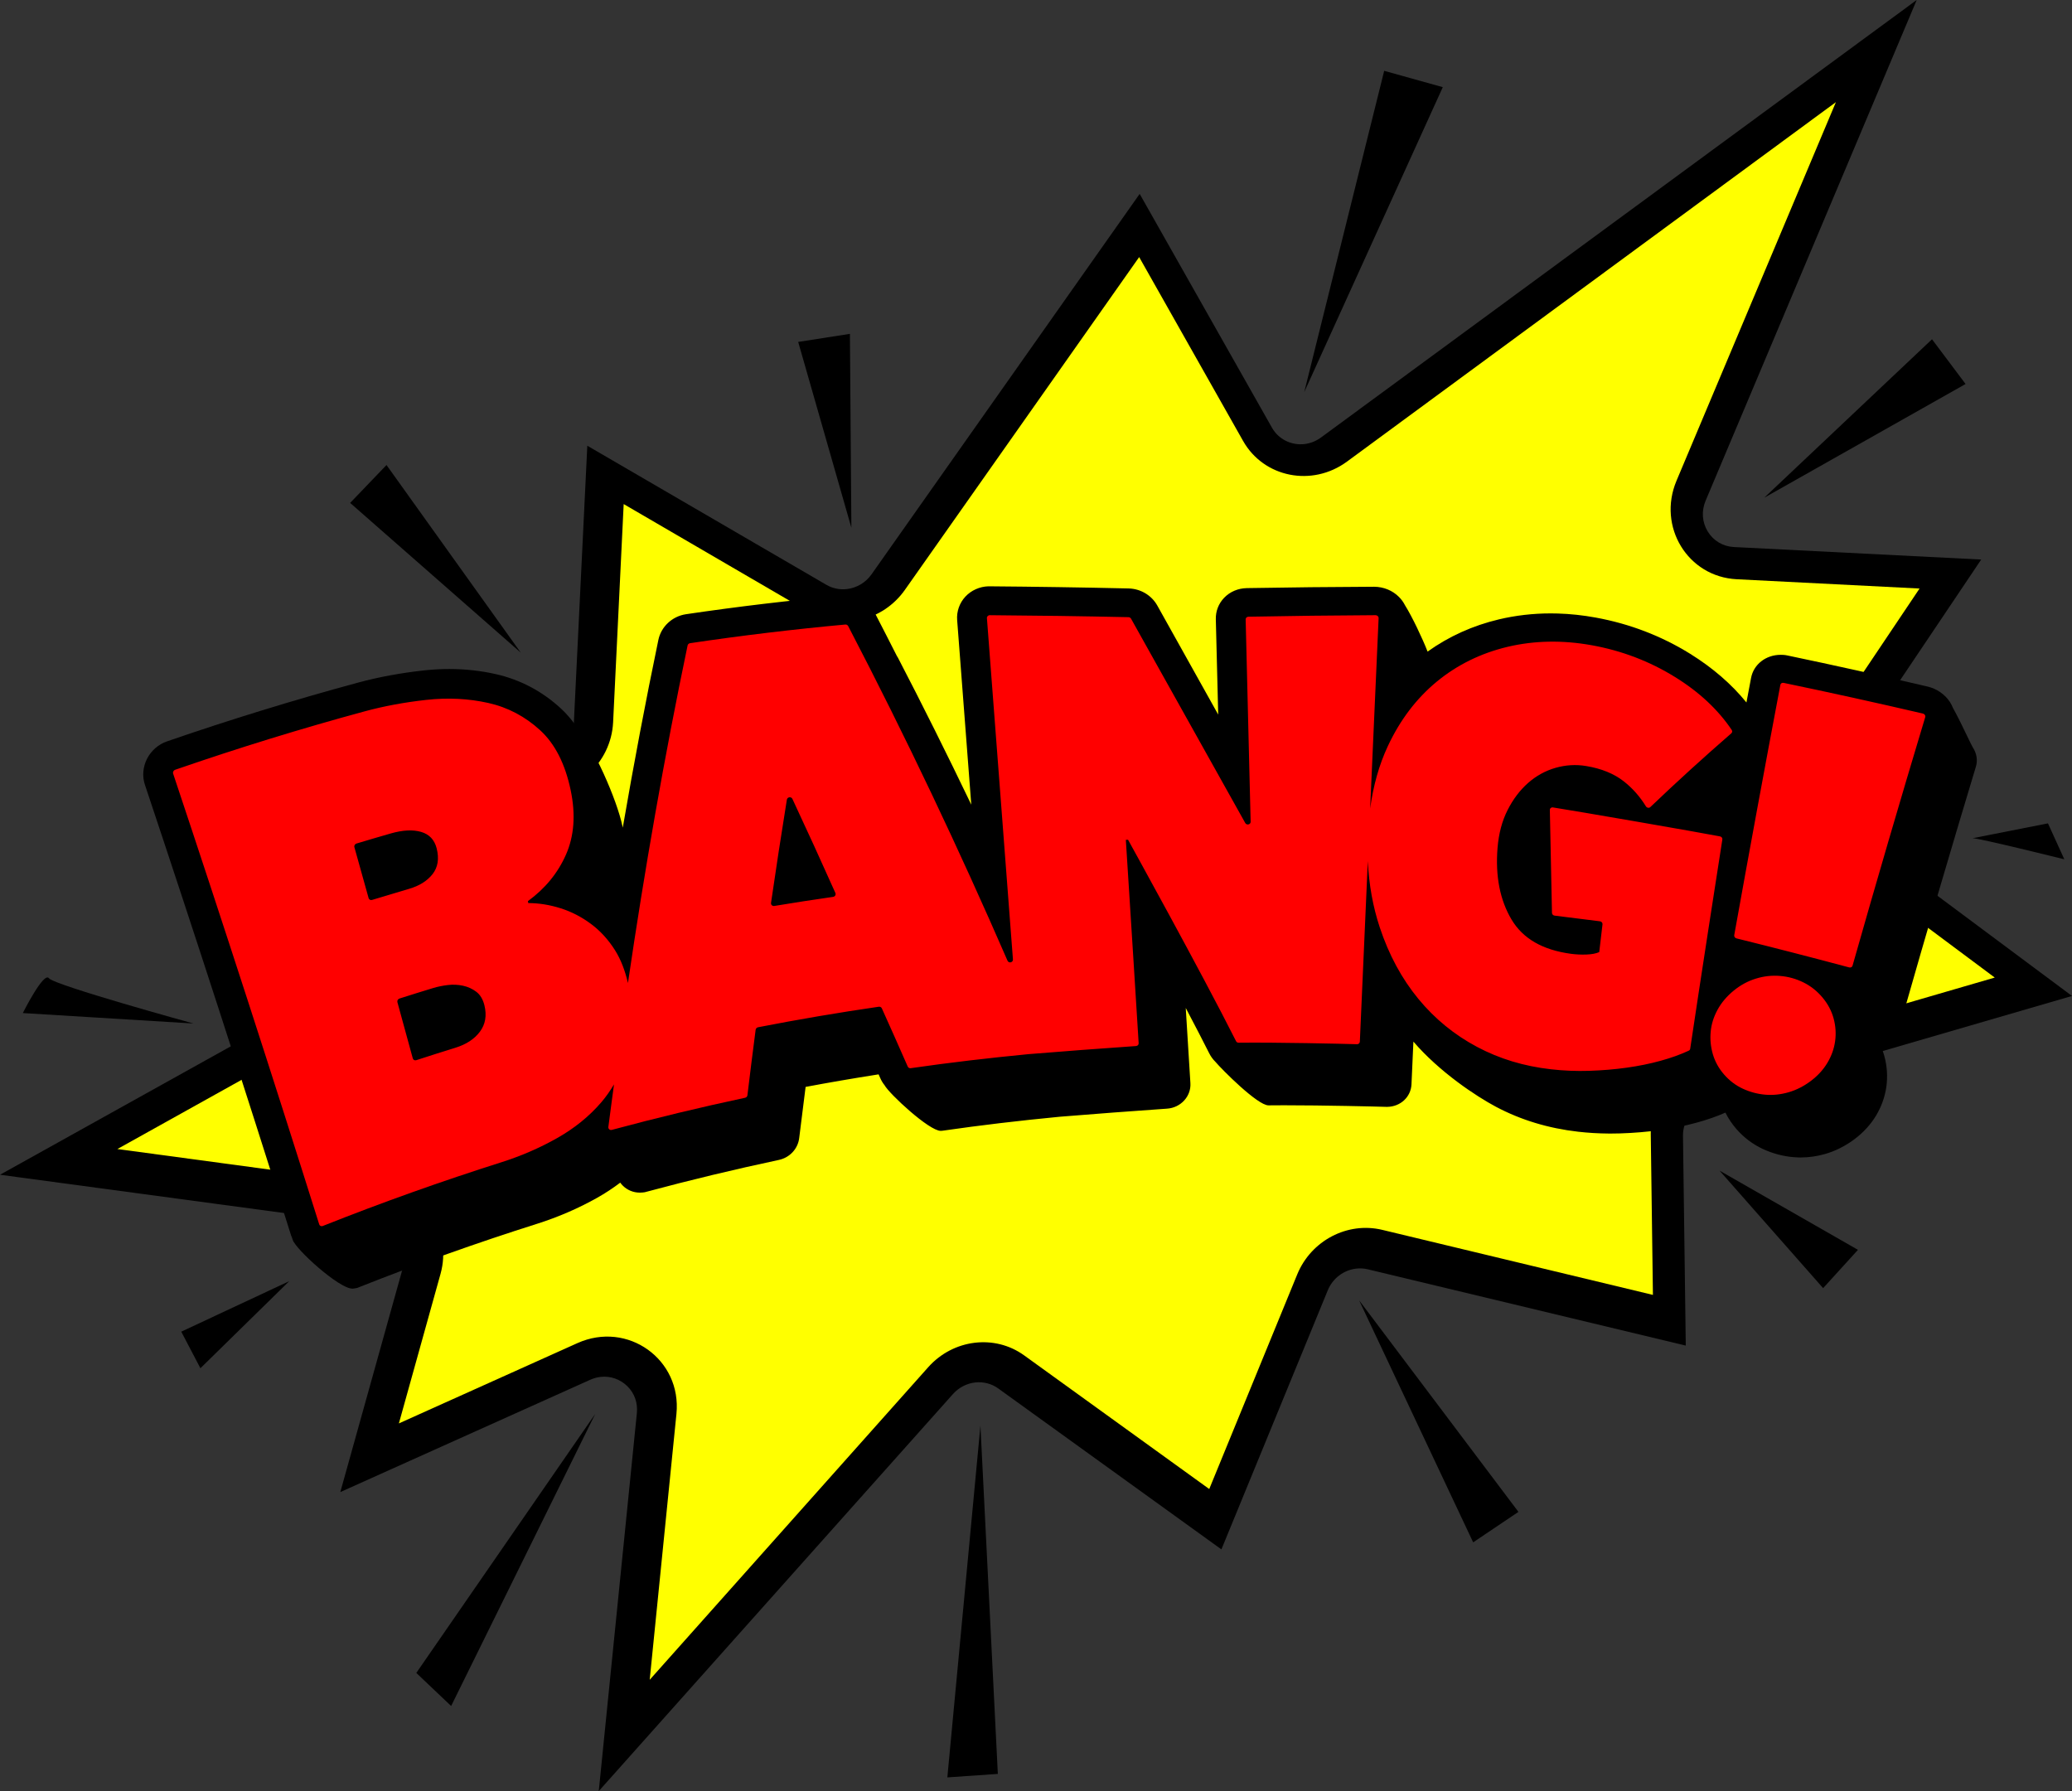
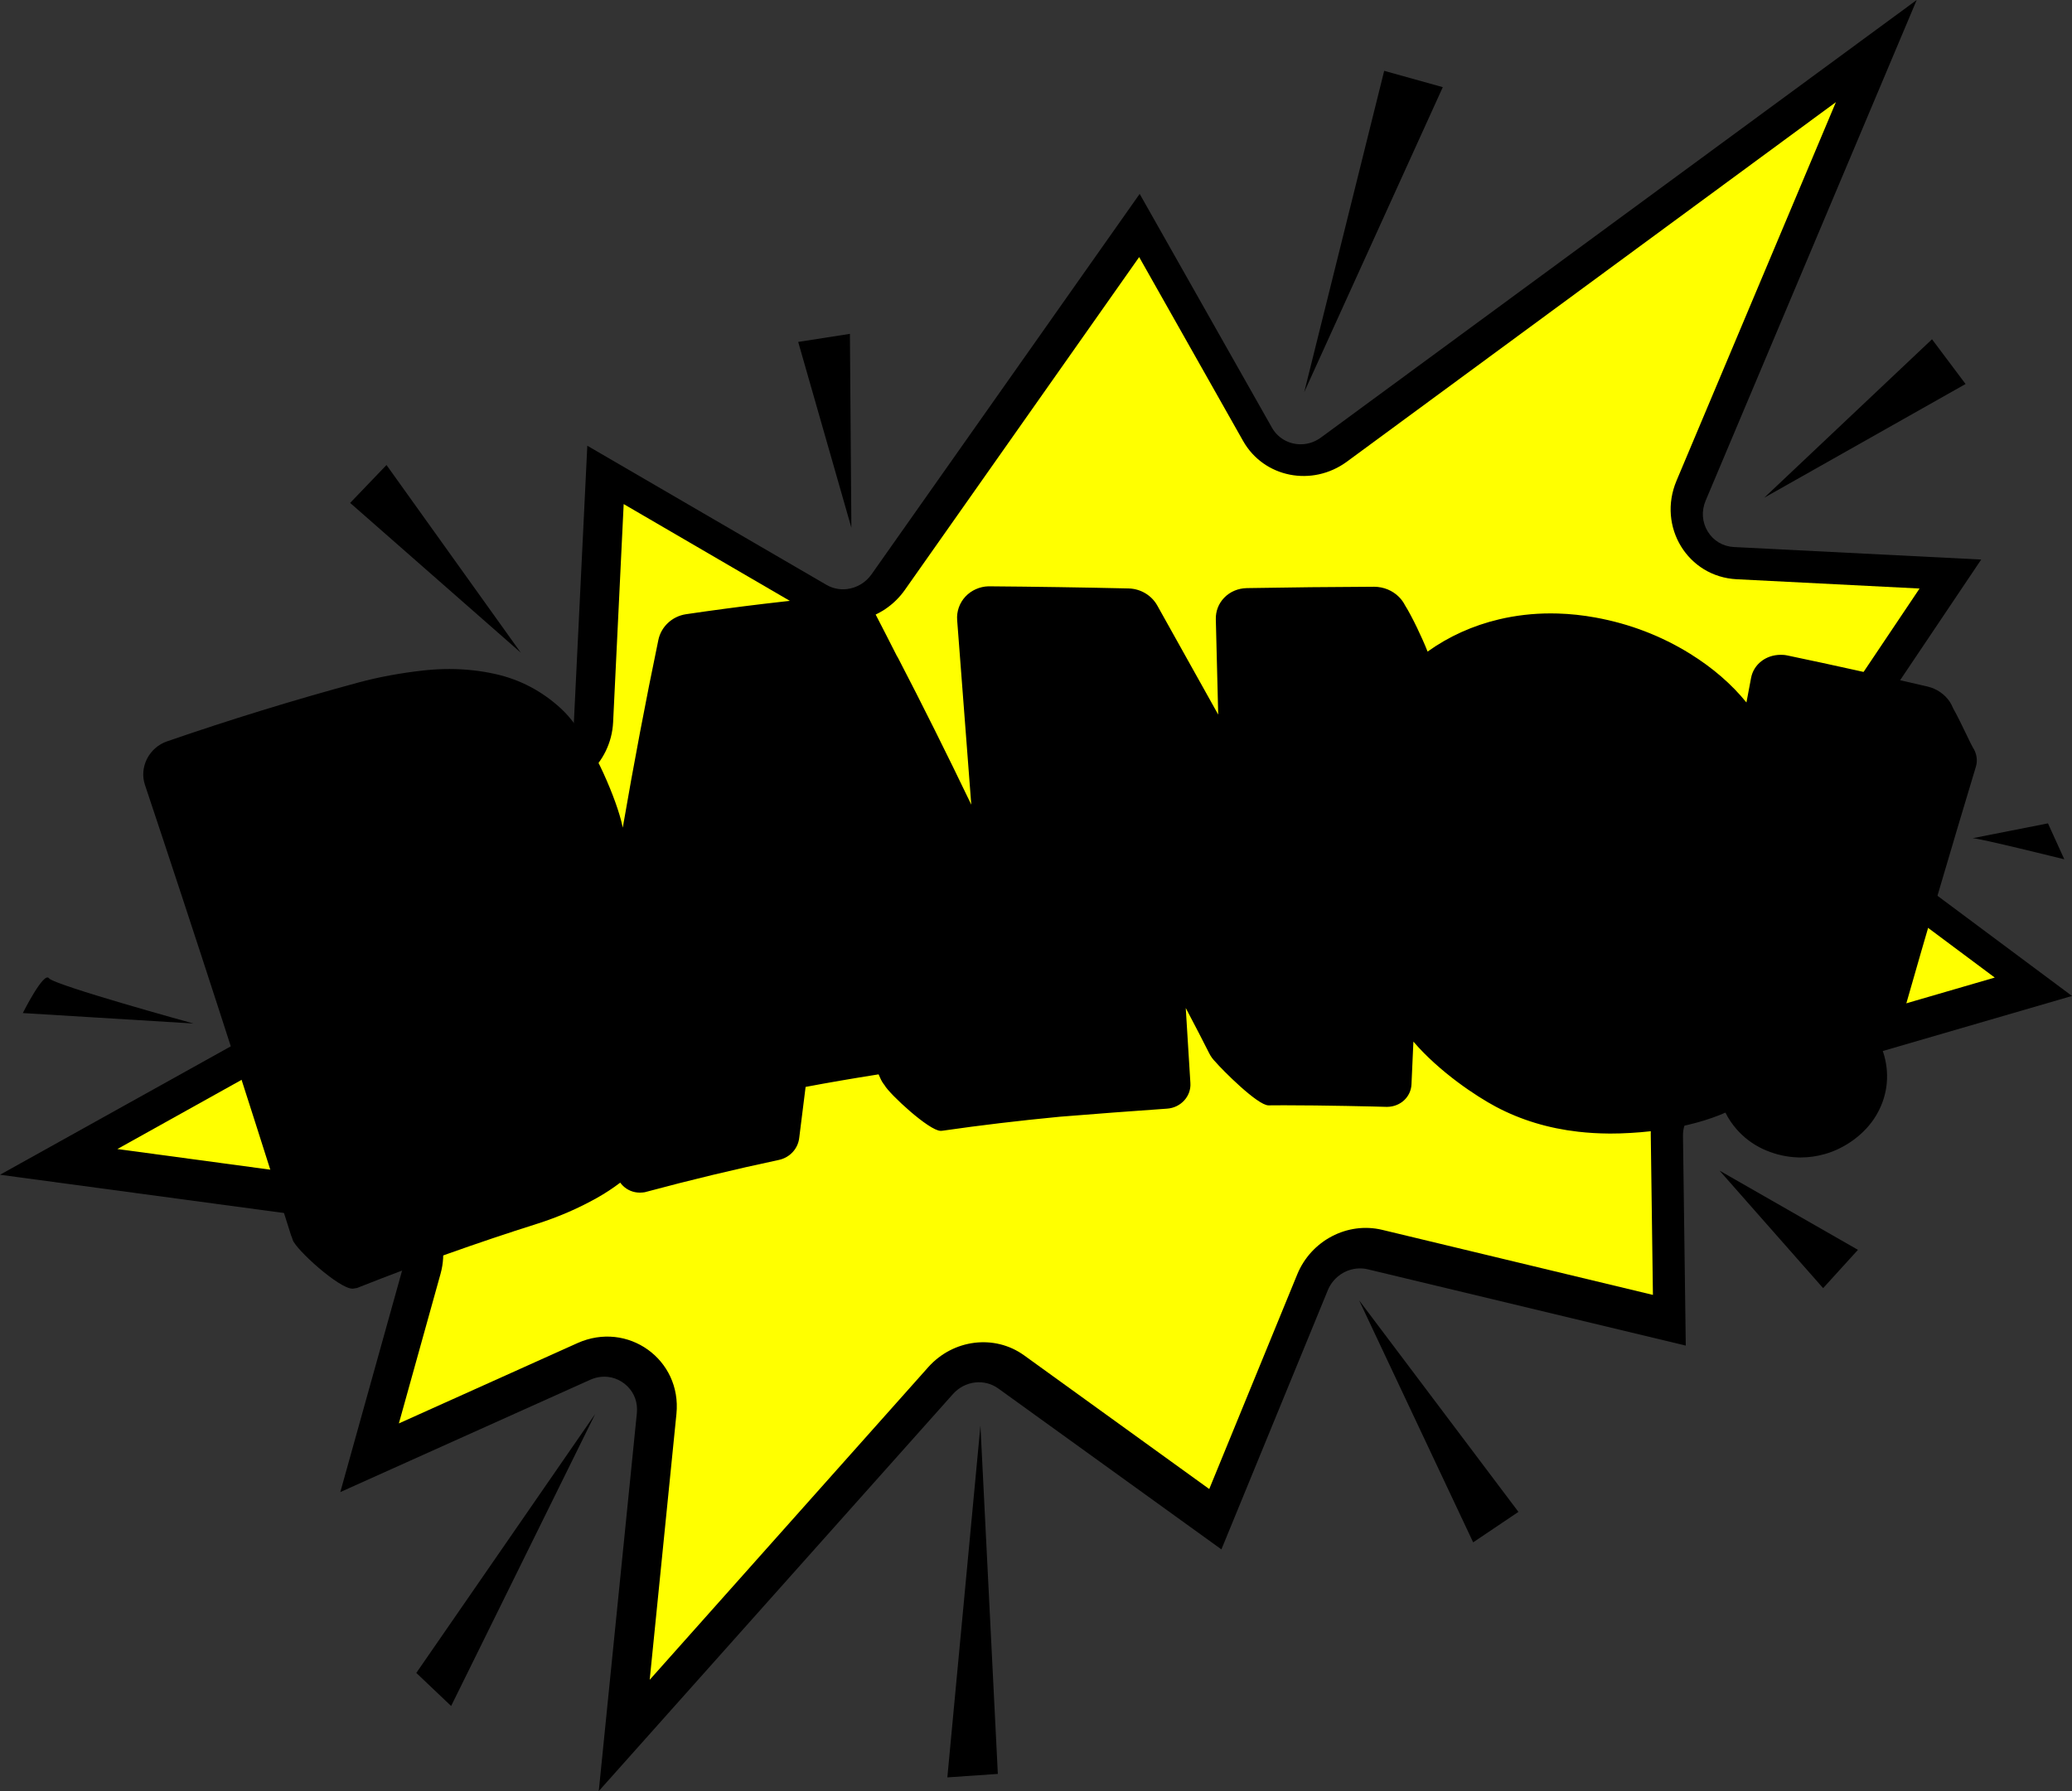
<svg xmlns="http://www.w3.org/2000/svg" style="isolation:isolate" viewBox="24.548 318.267 396.681 342.912" width="396.681pt" height="342.912pt">
  <rect x="24.548" y="318.267" width="396.681" height="342.912" fill="#333333" stroke="none" />
  <g>
    <path d=" M 146.474 588.823 C 146.67 586.859 146.036 585.038 144.687 583.694 C 143.314 582.329 141.443 581.665 139.553 581.874 C 138.872 581.949 138.19 582.139 137.528 582.436 L 89.7 603.928 L 101.702 560.899 C 102.21 559.078 101.939 557.219 100.936 555.668 C 99.934 554.114 98.367 553.121 96.52 552.872 L 24.548 543.176 L 93.645 504.726 C 95.246 503.835 96.398 502.373 96.886 500.61 C 97.372 498.848 97.125 497.038 96.192 495.516 L 79.746 463.374 L 127.323 463.785 C 127.69 463.808 128.062 463.798 128.428 463.757 C 131.661 463.4 134.218 460.667 134.375 457.4 L 136.988 403.603 L 182.765 430.236 C 183.943 430.919 185.286 431.2 186.65 431.049 C 188.554 430.838 190.285 429.809 191.4 428.226 L 242.736 355.387 L 268.069 400.161 C 269.3 402.339 271.73 403.566 274.258 403.286 C 275.397 403.16 276.502 402.725 277.454 402.025 L 391.497 318.267 L 351.089 414.118 C 350.256 416.093 350.403 418.248 351.494 420.027 C 352.583 421.809 354.415 422.892 356.519 422.999 L 403.845 425.394 L 375.707 467.27 C 373.755 470.175 374.358 474.04 377.08 476.067 L 421.229 508.946 L 351.611 529.203 C 348.71 530.047 346.712 532.737 346.752 535.745 L 347.287 575.884 L 286.426 561.282 C 285.699 561.109 284.959 561.061 284.225 561.142 C 281.789 561.412 279.69 563.005 278.749 565.299 L 258.385 614.901 L 215.654 584.086 C 214.391 583.174 212.828 582.768 211.255 582.942 C 209.621 583.123 208.107 583.91 206.993 585.157 L 139.181 661.179 L 146.474 588.823 Z " fill="rgb(0,0,0)" />
    <path d=" M 406.441 505.425 L 373.827 481.107 C 368.051 476.8 366.772 468.6 370.913 462.429 L 373.19 459.036 L 378.563 451.03 L 378.563 451.03 L 392.044 430.943 L 357.03 429.164 C 347.667 428.689 341.81 419.102 345.512 410.308 L 376.029 337.822 L 282.424 406.642 C 275.752 411.547 266.501 409.705 262.531 402.68 L 253.148 386.078 L 253.148 386.078 L 242.64 367.485 L 218.884 401.231 L 197.785 431.203 C 193.579 437.179 185.606 439.037 179.48 435.468 L 163.72 426.288 L 163.72 426.288 L 143.95 414.772 L 141.927 456.553 C 141.546 464.403 134.755 470.561 126.977 470.109 L 123.191 469.889 L 93.438 470.504 L 102.576 490.756 L 102.577 490.756 L 102.577 490.756 L 102.577 490.757 C 106.674 497.446 104.204 506.4 97.182 510.311 L 95.925 511.011 L 83.417 517.978 C 83.417 517.978 83.416 517.978 83.416 517.978 L 47.019 538.252 L 97.897 545.12 C 105.984 546.213 111.111 554.165 108.884 562.163 L 100.912 590.784 L 130.919 577.288 L 135.086 575.414 C 144.699 571.09 155.101 578.526 154.051 588.97 L 153.724 592.212 L 153.094 598.483 L 153.094 598.483 L 148.932 639.869 L 176.886 608.494 L 176.886 608.494 L 202.254 580.021 C 207.034 574.656 214.967 573.676 220.613 577.753 L 235.054 588.179 L 256.056 603.344 L 262.858 586.753 C 262.858 586.752 262.858 586.752 262.858 586.752 L 272.904 562.25 C 275.56 555.772 282.52 552.126 289.178 553.726 L 309.063 558.504 L 340.998 566.179 L 340.752 547.889 L 340.752 547.888 L 340.585 535.486 C 340.499 529.122 344.755 523.388 350.889 521.601 L 406.441 505.425 Z " fill="rgb(255,255,0)" />
    <path d=" M 92.012 564.981 C 89.442 564.981 81.156 557.458 80.577 555.625 L 80.439 555.176 L 80.425 555.158 C 80.364 555.023 80.306 554.887 80.259 554.741 C 71.239 526.082 61.828 497.064 52.286 468.491 C 51.751 466.899 51.903 465.087 52.704 463.521 C 53.498 461.974 54.884 460.767 56.507 460.21 C 68.574 456.045 80.901 452.253 93.146 448.941 C 97.04 447.889 101.262 447.108 105.694 446.62 L 106.45 446.545 C 107.829 446.416 109.212 446.351 110.564 446.351 C 113.612 446.351 116.606 446.68 119.464 447.328 C 124.135 448.384 128.322 450.591 131.907 453.887 C 132.896 454.796 133.84 455.871 134.714 457.084 C 138.169 461.152 142.647 471.33 143.719 476.457 C 143.738 476.548 143.757 476.64 143.774 476.733 C 145.9 464.393 148.186 452.337 150.587 440.804 C 151.109 438.247 153.233 436.26 155.871 435.862 C 165.696 434.408 175.784 433.206 185.857 432.289 C 185.852 432.29 185.851 432.29 185.852 432.29 C 185.869 432.29 186.12 432.271 186.157 432.271 C 186.216 432.267 186.315 432.265 186.415 432.265 C 188.818 432.265 190.974 433.555 192.042 435.632 C 193.45 438.342 194.849 441.088 196.245 443.838 C 196.334 443.973 196.405 444.086 196.468 444.205 C 201.102 453.121 205.812 462.56 210.499 472.323 C 209.6 460.549 208.697 448.768 207.793 436.976 C 207.667 435.336 208.243 433.7 209.374 432.487 C 210.499 431.282 212.106 430.564 213.784 430.517 C 222.753 430.589 231.766 430.727 240.609 430.926 C 242.902 430.978 245.01 432.229 246.107 434.191 L 257.772 455.078 L 257.315 436.828 C 257.276 435.289 257.837 433.832 258.897 432.725 C 260.017 431.555 261.566 430.894 263.26 430.862 C 271.398 430.719 279.601 430.631 287.64 430.601 C 289.462 430.622 291.137 431.313 292.37 432.544 C 292.844 433.017 293.238 433.562 293.543 434.163 C 294.889 436.301 296.905 440.562 297.856 443.017 C 301.923 440.108 306.515 438.034 311.526 436.845 C 314.719 436.088 318.052 435.704 321.432 435.704 C 321.877 435.704 322.323 435.711 322.769 435.724 C 325.162 435.794 327.606 436.055 330.032 436.5 C 336.542 437.686 342.635 440.024 348.142 443.448 C 352.438 446.118 356.049 449.242 358.902 452.757 C 359.195 451.191 359.49 449.629 359.785 448.069 C 360.278 445.457 362.615 443.633 365.469 443.633 C 365.581 443.633 365.909 443.648 365.909 443.648 L 366.075 443.656 C 366.181 443.659 366.296 443.675 366.417 443.696 L 366.797 443.769 C 375.619 445.614 384.633 447.614 393.604 449.715 C 395.338 450.129 396.876 451.189 397.827 452.623 C 398.069 452.987 398.275 453.384 398.438 453.803 C 399.319 455.372 400.314 457.437 401.114 459.101 C 401.57 460.049 402.088 461.124 402.222 461.326 C 402.981 462.463 403.203 463.814 402.834 465.033 C 398.143 480.555 393.461 496.502 388.919 512.433 C 388.41 514.25 386.625 515.524 384.579 515.524 L 383.867 515.498 L 383.253 515.35 C 383.03 515.29 382.81 515.231 382.59 515.173 C 383.885 516.803 384.799 518.588 385.311 520.486 C 385.831 522.411 385.957 524.382 385.687 526.344 C 385.408 528.282 384.745 530.134 383.714 531.854 C 382.686 533.56 381.305 535.071 379.608 536.352 C 377.858 537.663 375.966 538.618 373.981 539.194 C 372.433 539.641 370.86 539.866 369.306 539.866 L 369.298 539.873 L 368.882 539.862 C 368.543 539.853 368.205 539.833 367.867 539.803 C 365.869 539.629 363.916 539.106 362.065 538.252 C 360.124 537.352 358.413 536.063 356.981 534.421 C 356.14 533.454 355.435 532.4 354.878 531.28 C 353.237 532 351.411 532.639 349.439 533.181 C 347.191 533.799 344.868 534.271 342.335 534.623 C 339.913 534.962 337.354 535.177 334.727 535.261 C 334.12 535.279 333.522 535.288 332.923 535.288 L 332.569 535.287 C 330.562 535.274 328.584 535.155 326.691 534.937 C 320.985 534.29 315.681 532.68 310.926 530.151 C 307.214 528.178 300.147 523.525 295.141 517.682 L 294.775 525.854 C 294.666 528.279 292.676 530.138 290.146 530.178 L 289.966 530.178 C 288.018 530.115 277.873 529.874 270.377 529.874 C 269.312 529.874 268.305 529.879 267.391 529.891 C 265.296 529.891 258.465 523.009 257.236 521.555 C 256.751 521.072 256.359 520.536 256.069 519.959 C 254.908 517.648 253.396 514.728 251.557 511.243 C 251.932 517.279 252.448 525.628 252.448 525.628 C 252.613 528.151 250.604 530.349 247.972 530.521 C 241.21 530.99 234.292 531.512 227.414 532.071 C 219.513 532.833 212.218 533.701 205.126 534.727 L 204.918 534.754 L 204.64 534.77 C 202.425 534.77 194.783 527.673 193.894 526.029 C 193.564 525.618 193.3 525.187 193.106 524.743 L 192.755 523.954 C 187.676 524.757 183.089 525.547 178.78 526.359 C 178.361 529.613 177.948 532.878 177.554 536.141 C 177.314 538.195 175.759 539.882 173.683 540.333 C 165.148 542.15 156.622 544.2 148.337 546.429 L 147.994 546.521 L 147.56 546.573 C 147.378 546.592 147.216 546.6 147.056 546.6 C 145.795 546.6 144.623 546.114 143.755 545.234 C 143.585 545.063 143.431 544.879 143.293 544.686 C 141.904 545.742 140.414 546.72 138.85 547.601 C 135.283 549.606 131.43 551.274 127.396 552.556 C 116.019 556.154 104.581 560.227 93.399 564.659 L 92.912 564.854 L 92.18 564.975 L 92.012 564.981 Z " fill="rgb(0,0,0)" />
-     <path d=" M 321.263 473.342 C 321.399 479.908 321.535 486.475 321.671 493.04 C 321.675 493.302 321.894 493.531 322.175 493.566 C 325.064 493.921 327.953 494.281 330.842 494.649 C 331.151 494.686 331.378 494.943 331.345 495.228 C 331.214 496.346 330.898 499.034 330.72 500.547 C 330.109 500.824 329.289 500.975 328.261 501.014 C 327.231 501.051 326.241 501.001 325.289 500.872 C 319.897 500.14 316.116 497.991 313.92 494.298 C 311.724 490.599 310.807 486.025 311.251 480.586 C 311.475 477.863 312.11 475.456 313.168 473.364 C 314.226 471.273 315.538 469.544 317.1 468.163 C 318.665 466.791 320.413 465.826 322.36 465.269 C 324.298 464.717 326.25 464.599 328.203 464.923 C 331.153 465.405 333.57 466.401 335.429 467.865 C 337.102 469.182 338.512 470.779 339.651 472.635 C 339.838 472.937 340.257 473.018 340.502 472.782 C 345.575 467.94 350.74 463.234 356.01 458.658 C 356.195 458.499 356.226 458.229 356.083 458.015 C 353.495 454.162 349.882 450.763 345.226 447.883 C 340.4 444.89 335.06 442.84 329.281 441.799 C 323.679 440.789 318.284 440.892 313.175 442.103 C 308.045 443.323 303.509 445.559 299.608 448.773 C 295.694 452.006 292.575 456.132 290.243 461.123 C 288.555 464.729 287.452 468.723 286.861 473.064 C 287.4 460.908 287.94 448.757 288.481 436.612 C 288.495 436.305 288.225 436.044 287.901 436.045 C 279.785 436.086 271.666 436.184 263.546 436.338 C 263.25 436.345 263.02 436.571 263.027 436.854 C 263.345 449.77 263.663 462.684 263.98 475.594 C 263.993 476.142 263.222 476.32 262.947 475.83 C 255.678 462.83 248.391 449.79 241.084 436.713 C 240.986 436.541 240.799 436.431 240.598 436.426 C 231.747 436.237 222.894 436.111 214.04 436.048 C 213.719 436.047 213.47 436.302 213.493 436.612 C 215.16 458.418 216.821 480.197 218.474 501.947 C 218.521 502.545 217.673 502.749 217.437 502.199 C 208.199 480.948 198.092 459.585 186.93 438.131 C 186.826 437.932 186.608 437.815 186.381 437.835 C 176.533 438.74 166.62 439.923 156.658 441.408 C 156.424 441.443 156.233 441.619 156.185 441.847 C 151.719 463.235 147.95 484.802 144.768 506.465 C 144.22 504.111 143.424 501.988 142.285 500.18 C 141.017 498.169 139.486 496.494 137.693 495.156 C 135.896 493.82 133.959 492.815 131.882 492.16 C 129.802 491.498 127.734 491.17 125.692 491.163 C 125.665 491.042 125.639 490.917 125.609 490.795 C 128.899 488.398 131.329 485.45 132.899 481.896 C 134.466 478.35 134.784 474.244 133.803 469.553 C 132.752 464.535 130.818 460.699 127.96 458.075 C 125.099 455.449 121.779 453.691 118.035 452.851 C 114.272 452.008 110.296 451.803 106.127 452.266 C 101.938 452.731 98.037 453.461 94.433 454.437 C 82.343 457.715 70.216 461.445 58.073 465.646 C 57.77 465.75 57.598 466.091 57.695 466.384 C 67.39 495.438 76.707 524.2 85.663 552.682 C 85.752 552.966 86.055 553.097 86.341 552.985 C 97.764 548.447 109.183 544.383 120.58 540.77 C 124.298 539.587 127.823 538.066 131.179 536.174 C 134.515 534.293 137.353 532.003 139.695 529.268 C 140.603 528.213 141.384 527.068 142.099 525.876 C 141.746 528.592 141.358 531.308 141.017 534.026 C 140.969 534.398 141.311 534.686 141.679 534.586 C 150.209 532.287 158.72 530.244 167.2 528.434 C 167.434 528.385 167.614 528.192 167.641 527.958 C 168.143 523.776 168.671 519.597 169.213 515.421 C 169.245 515.184 169.433 514.986 169.674 514.938 C 177.412 513.432 185.118 512.122 192.794 511.007 C 193.038 510.972 193.276 511.098 193.375 511.316 C 195.054 515.036 196.71 518.757 198.336 522.469 C 198.432 522.685 198.662 522.809 198.904 522.773 C 206.453 521.682 213.959 520.808 221.433 520.087 C 228.3 519.528 235.167 519.01 242.035 518.534 C 242.334 518.513 242.561 518.282 242.543 517.996 C 242.314 514.313 240.872 491.163 240.088 479.055 C 240.227 479.051 240.514 479.044 240.513 479.045 C 240.518 479.057 254.663 504.612 261.191 517.607 C 261.283 517.792 261.456 517.894 261.67 517.894 C 268.797 517.806 281.629 518.099 284.35 518.184 C 284.644 518.191 284.875 517.978 284.888 517.698 C 285.396 506.166 285.906 494.64 286.415 483.118 C 286.627 487.648 287.396 491.883 288.698 495.807 C 290.455 501.101 292.928 505.66 296.093 509.505 C 299.249 513.338 302.985 516.383 307.308 518.685 C 311.614 520.981 316.312 522.397 321.461 522.981 C 323.9 523.263 326.356 523.356 328.829 523.279 C 331.296 523.199 333.672 523 335.959 522.68 C 338.241 522.361 340.419 521.924 342.498 521.348 C 344.472 520.804 346.256 520.165 347.855 519.421 C 348.011 519.348 348.107 519.222 348.133 519.06 C 350.017 506.421 353.701 482.674 354.289 478.987 C 354.333 478.706 354.135 478.451 353.831 478.395 C 349.94 477.63 325.989 473.488 321.856 472.851 C 321.529 472.796 321.256 473.03 321.263 473.342 Z  M 92.396 480.468 C 92.313 480.173 92.497 479.854 92.796 479.764 C 94.996 479.1 97.194 478.456 99.392 477.824 C 101.65 477.179 103.577 477.079 105.156 477.532 C 106.732 477.988 107.731 479.041 108.147 480.69 C 108.648 482.673 108.383 484.312 107.364 485.617 C 106.338 486.923 104.842 487.86 102.867 488.436 C 100.503 489.129 98.143 489.836 95.778 490.561 C 95.491 490.649 95.199 490.498 95.119 490.216 C 94.219 486.969 93.308 483.719 92.396 480.468 Z  M 116.426 515.787 C 115.373 517.199 113.799 518.228 111.703 518.871 C 109.217 519.641 106.729 520.43 104.241 521.242 C 103.952 521.337 103.655 521.185 103.577 520.9 C 102.598 517.315 101.619 513.733 100.631 510.14 C 100.552 509.852 100.729 509.534 101.025 509.44 C 103.184 508.75 105.341 508.078 107.498 507.422 C 108.338 507.168 109.259 506.979 110.255 506.857 C 111.254 506.733 112.229 506.779 113.182 506.984 C 114.134 507.188 114.987 507.577 115.739 508.149 C 116.488 508.719 117.005 509.585 117.288 510.729 C 117.772 512.694 117.478 514.377 116.426 515.787 Z  M 172.16 491.125 C 173.119 484.528 174.126 477.943 175.191 471.368 C 175.276 470.838 176.026 470.733 176.251 471.215 C 179.06 477.226 181.805 483.23 184.482 489.226 C 184.626 489.55 184.41 489.922 184.047 489.975 C 180.3 490.512 176.546 491.089 172.784 491.716 C 172.421 491.776 172.108 491.481 172.16 491.125 Z  M 373.455 509.233 C 372.413 507.992 371.188 507.024 369.78 506.337 C 368.374 505.646 366.895 505.239 365.34 505.113 C 363.785 504.985 362.244 505.15 360.719 505.623 C 359.187 506.088 357.778 506.854 356.491 507.902 C 355.151 508.992 354.109 510.222 353.37 511.585 C 352.624 512.947 352.186 514.353 352.056 515.802 C 351.917 517.25 352.062 518.678 352.469 520.097 C 352.884 521.513 353.597 522.808 354.622 523.986 C 355.647 525.16 356.834 526.065 358.201 526.697 C 359.566 527.329 360.988 527.711 362.475 527.844 C 363.954 527.975 365.449 527.821 366.96 527.386 C 368.467 526.951 369.9 526.221 371.257 525.197 C 372.559 524.212 373.607 523.069 374.393 521.76 C 375.177 520.452 375.671 519.07 375.876 517.62 C 376.078 516.166 375.987 514.714 375.595 513.269 C 375.204 511.82 374.494 510.471 373.455 509.233 Z  M 365.399 449.37 C 362.387 465.293 359.443 481.275 356.563 497.314 C 356.515 497.581 356.707 497.85 356.997 497.923 C 364.205 499.708 371.398 501.56 378.572 503.48 C 378.856 503.556 379.138 503.418 379.211 503.16 C 383.745 487.185 388.386 471.314 393.134 455.552 C 393.217 455.27 393.009 454.955 392.686 454.88 C 383.814 452.815 374.924 450.856 366.016 449.003 C 365.723 448.941 365.45 449.104 365.399 449.37 Z " fill="rgb(255,0,0)" />
    <path d=" M 274.24 393.337 L 289.549 331.827 L 300.769 334.954 L 274.24 393.337 Z " fill="rgb(0,0,0)" />
    <path d=" M 362.313 413.552 L 394.43 383.219 L 400.854 391.784 L 362.313 413.552 Z " fill="rgb(0,0,0)" />
    <path d=" M 187.543 419.303 L 187.263 382.183 L 177.361 383.73 L 187.543 419.303 Z " fill="rgb(0,0,0)" />
-     <path d=" M 124.25 443.219 L 98.542 407.295 L 91.583 414.552 L 124.25 443.219 Z " fill="rgb(0,0,0)" />
+     <path d=" M 124.25 443.219 L 98.542 407.295 L 91.583 414.552 L 124.25 443.219 " fill="rgb(0,0,0)" />
    <path d=" M 61.583 514.219 L 28.917 512.219 C 28.917 512.219 32.917 504.219 33.917 505.552 C 34.917 506.885 61.583 514.219 61.583 514.219 Z " fill="rgb(0,0,0)" />
-     <path d=" M 79.917 563.552 L 59.25 573.219 L 62.917 580.219 L 79.917 563.552 Z " fill="rgb(0,0,0)" />
    <path d=" M 138.5 588.969 L 104.25 638.552 L 110.917 644.885 L 138.5 588.969 Z " fill="rgb(0,0,0)" />
    <path d=" M 402.187 478.747 C 403.215 478.67 419.757 482.782 419.757 482.782 L 416.627 475.902 L 402.187 478.747 Z " fill="rgb(0,0,0)" />
    <path d=" M 212.25 591.219 L 205.917 658.552 L 215.583 657.885 L 212.25 591.219 Z " fill="rgb(0,0,0)" />
    <path d=" M 284.75 567.219 L 306.583 613.552 L 315.25 607.719 L 284.75 567.219 Z " fill="rgb(0,0,0)" />
    <path d=" M 353.75 542.385 L 373.583 564.885 L 380.25 557.552 L 353.75 542.385 Z " fill="rgb(0,0,0)" />
  </g>
</svg>